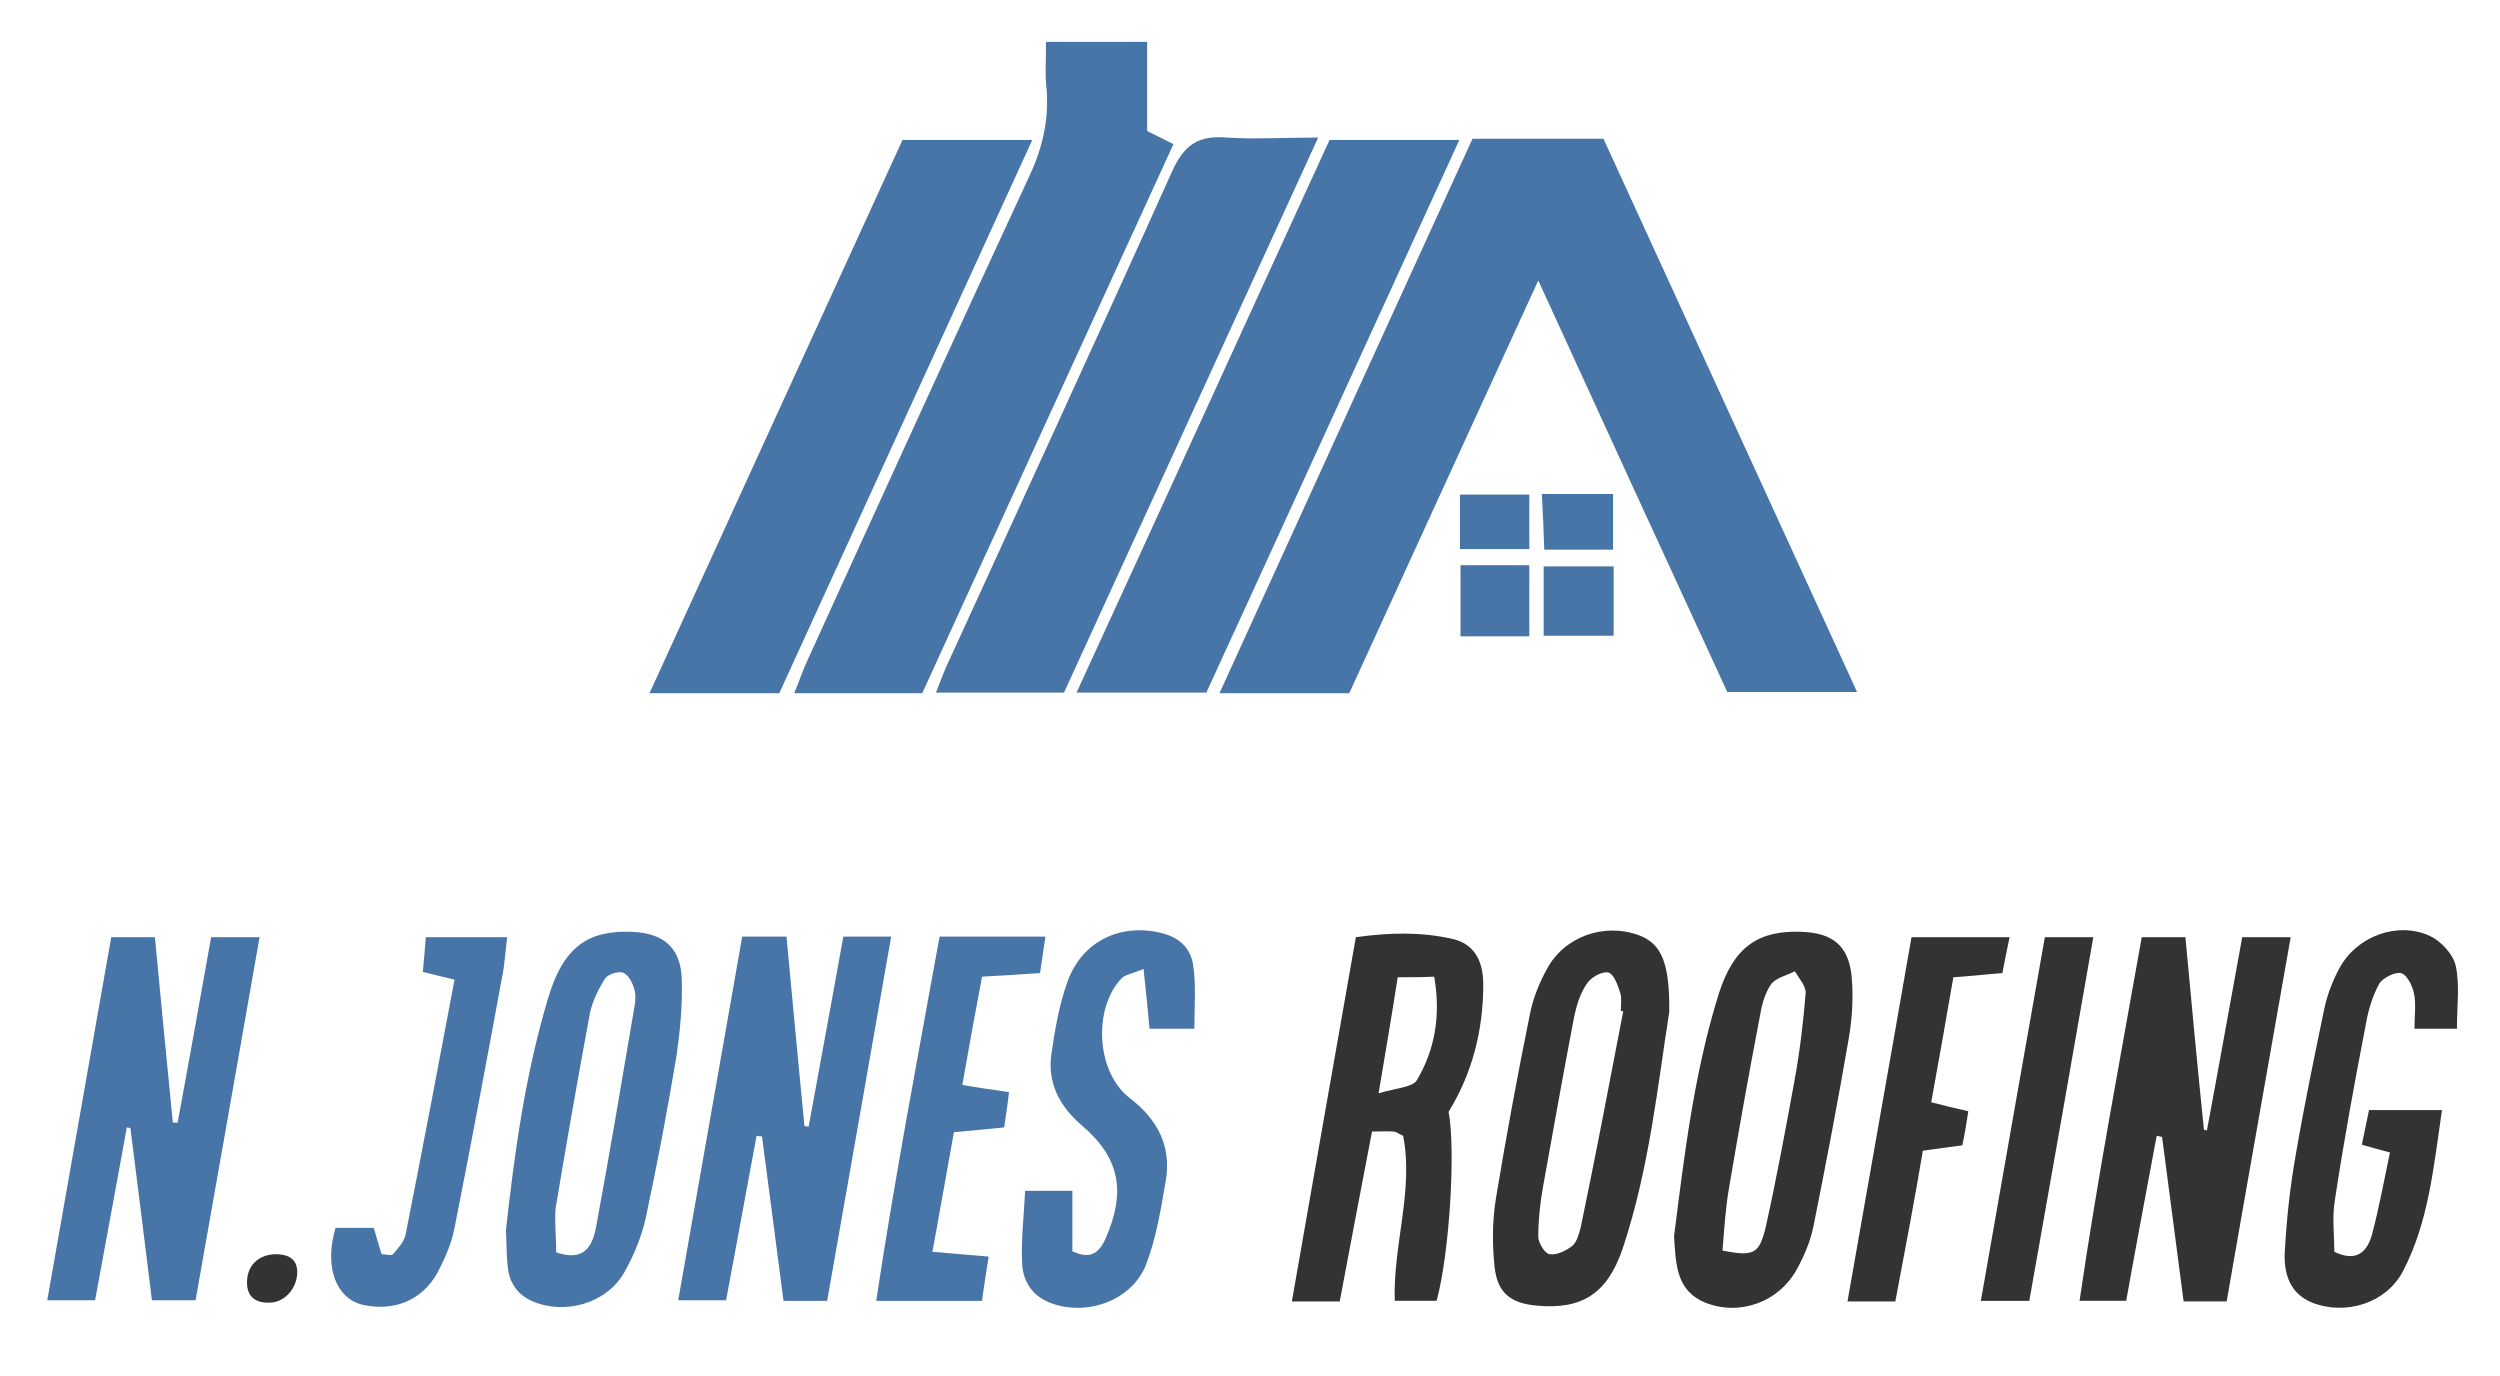
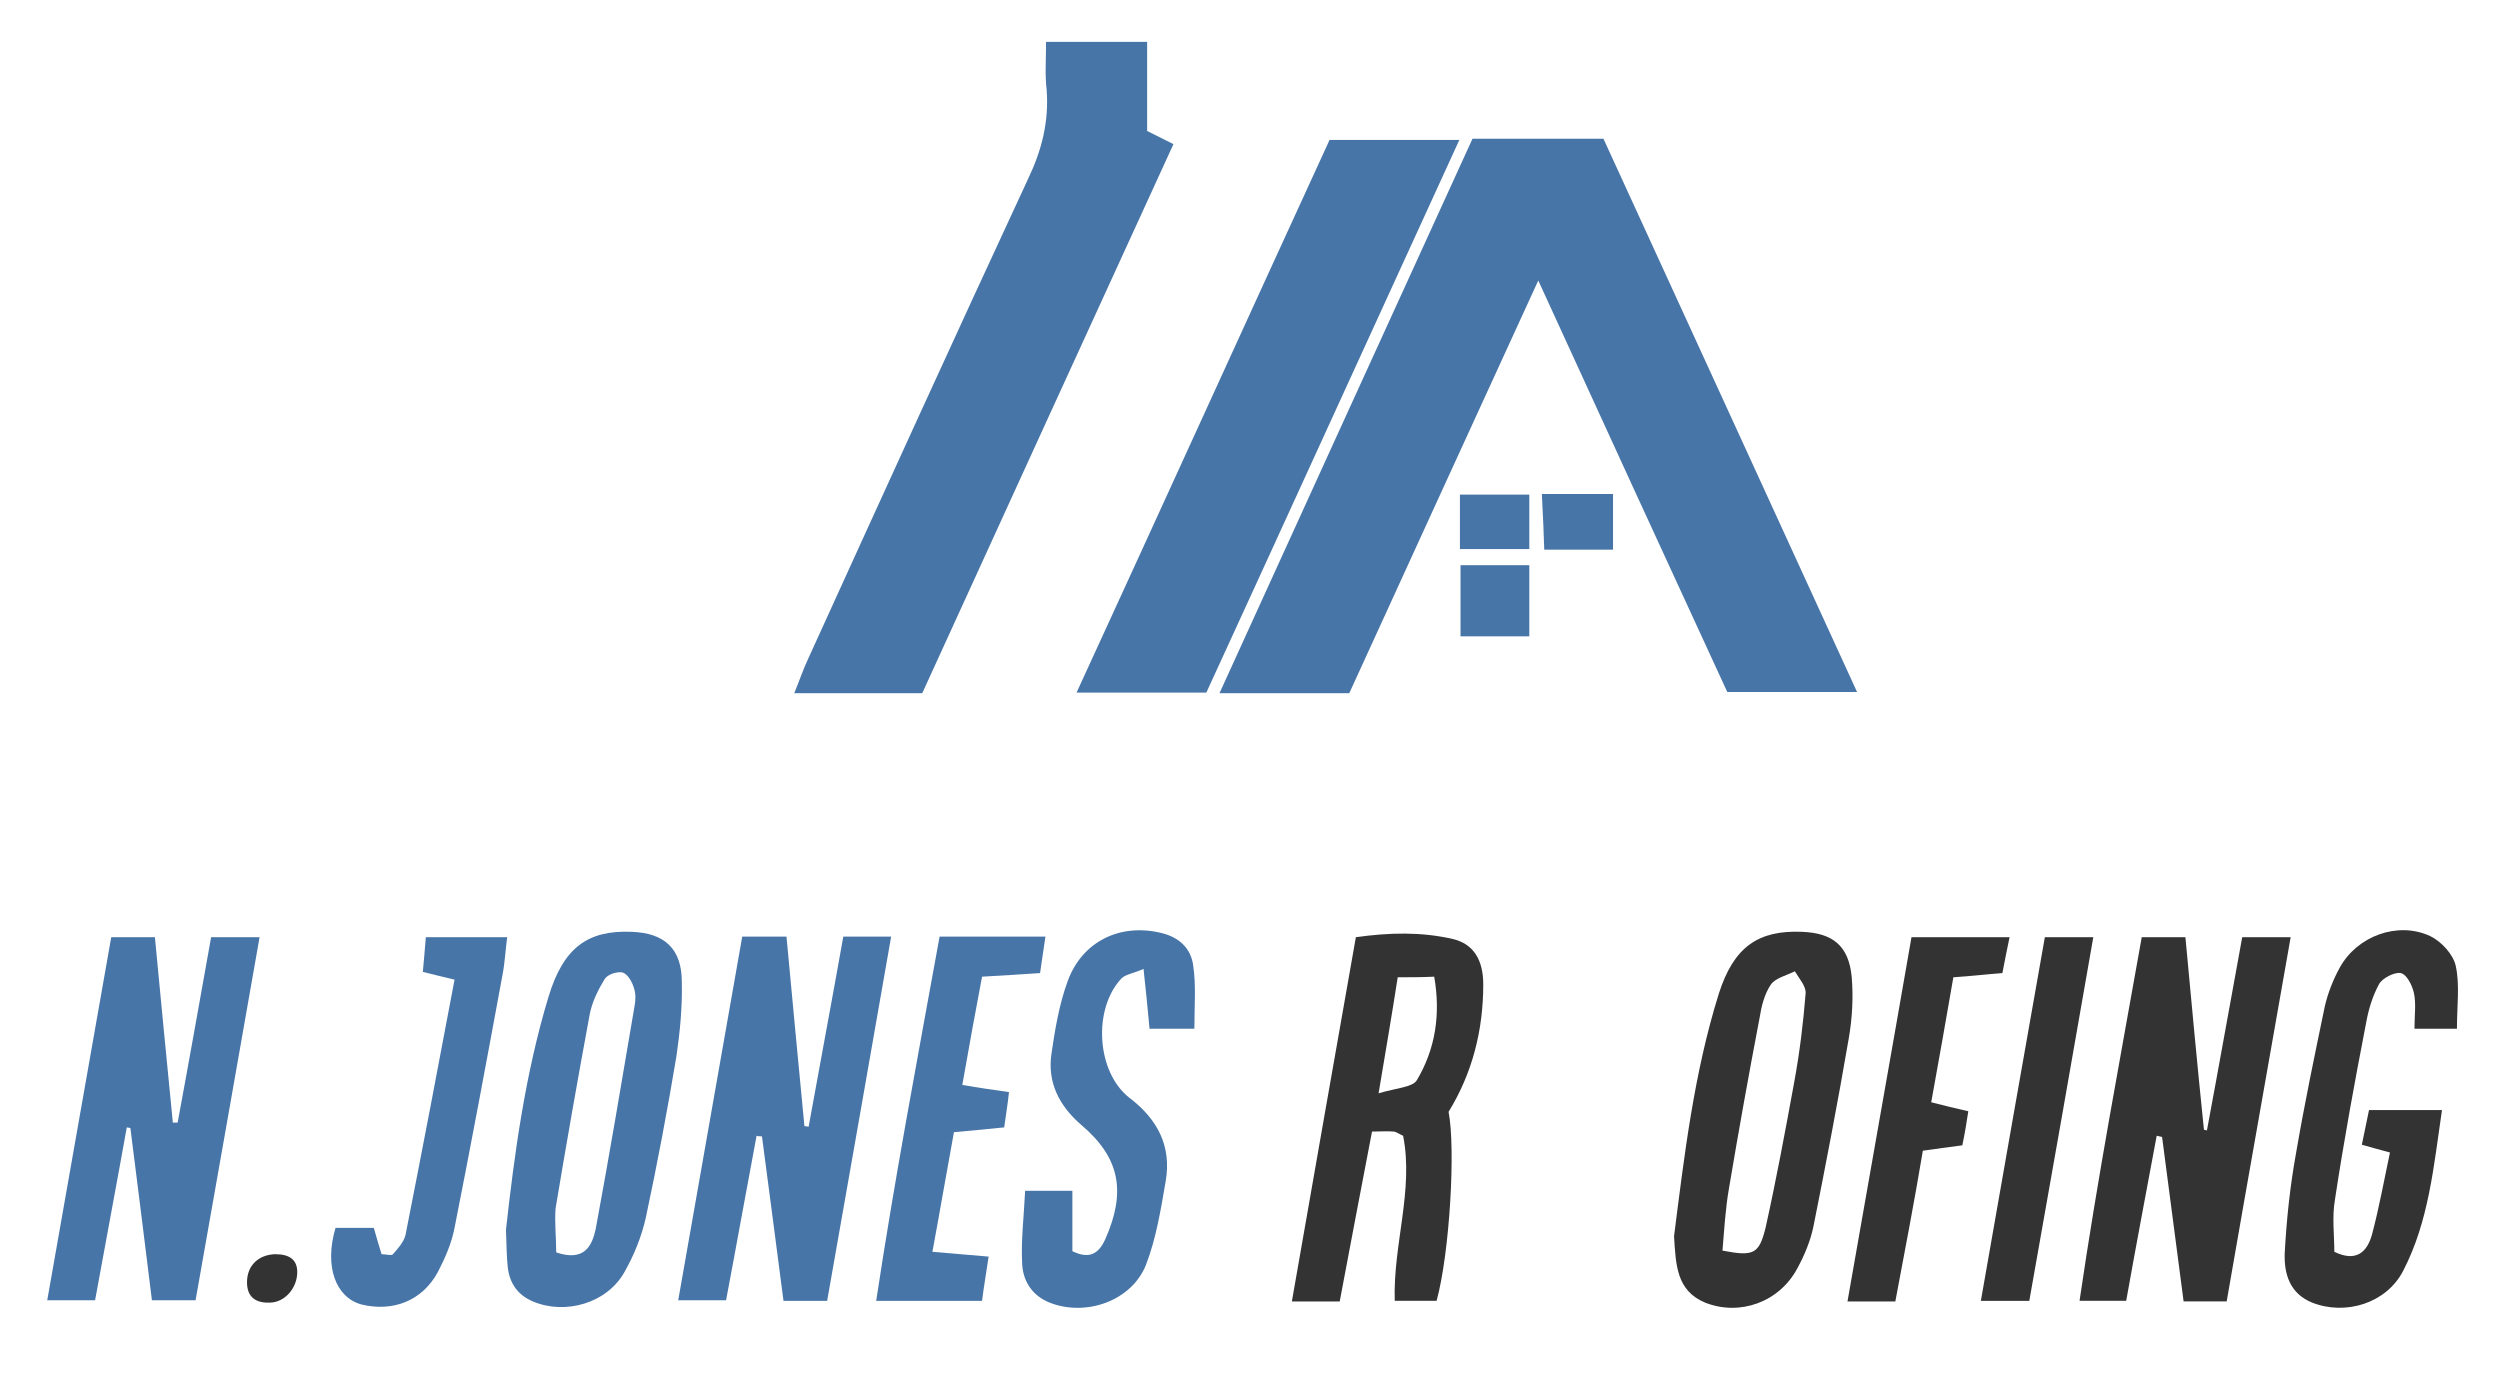
<svg xmlns="http://www.w3.org/2000/svg" version="1.1" id="Layer_1" x="0px" y="0px" viewBox="0 0 418 230" style="enable-background:new 0 0 418 230;" xml:space="preserve">
  <style type="text/css">
	.st0{fill:#4775A8;}
	.st1{fill:#333333;}
</style>
  <path class="st0" d="M246.2,23.2c7.5,0,14.3,0,21.9,0c14,30.5,28,61.1,42.4,92.5c-7.5,0-14.2,0-21.7,0c-10.3-22.3-20.7-45-31.6-68.8  c-10.8,23.6-21.2,46.2-31.6,69c-7.1,0-13.9,0-21.7,0C218.1,84.7,232.1,54.1,246.2,23.2z" />
  <path class="st0" d="M174.9,7c6,0,11.1,0,16.9,0c0,5.1,0,10,0,14.9c1.6,0.8,2.8,1.4,4.4,2.2c-14,30.6-28,61.1-42,91.8  c-7,0-13.8,0-21.4,0c0.9-2.2,1.5-4,2.3-5.7c12.2-26.8,24.4-53.6,36.8-80.3c2.3-4.8,3.5-9.6,3.1-14.9C174.7,12.5,174.9,10.1,174.9,7z  " />
  <path class="st0" d="M222.3,23.4c7.3,0,14,0,21.7,0c-14.3,31.2-28.2,61.7-42.3,92.4c-7.1,0-14,0-21.7,0  C194.3,84.7,208.2,54.1,222.3,23.4z" />
-   <path class="st0" d="M172.6,23.4c-14.4,31.4-28.3,61.9-42.3,92.5c-7.1,0-13.8,0-21.7,0c14.2-31.1,28.2-61.7,42.3-92.5  C157.9,23.4,164.6,23.4,172.6,23.4z" />
-   <path class="st0" d="M220.4,23c-14.5,31.6-28.4,62.1-42.5,92.8c-7.1,0-14,0-21.4,0c0.7-1.8,1.2-3.2,1.8-4.5  c12.6-27.6,25.3-55.1,37.7-82.7c2-4.4,4.4-6,9.1-5.6C209.8,23.3,214.6,23,220.4,23z" />
  <path class="st0" d="M124.1,156.6c2.7,0,4.8,0,7.4,0c1,10.8,2,21.2,3,31.7c0.2,0,0.4,0,0.7,0.1c1.9-10.5,3.9-21.1,5.8-31.8  c2.7,0,5,0,8,0c-3.6,20.5-7.1,40.6-10.7,60.9c-2.5,0-4.6,0-7.3,0c-1.2-9.3-2.4-18.4-3.6-27.5c-0.3,0-0.6,0-0.9-0.1  c-1.7,9-3.3,18-5.1,27.5c-2.5,0-4.8,0-8,0C117,197,120.5,177.1,124.1,156.6z" />
  <path class="st1" d="M358.1,156.7c2.4,0,4.5,0,7.3,0c1,10.8,2,21.5,3.1,32.2c0.2,0,0.3,0.1,0.5,0.1c2-10.7,3.9-21.4,5.9-32.3  c2.7,0,5.1,0,8.1,0c-3.6,20.6-7.2,40.7-10.7,60.9c-2.6,0-4.5,0-7.2,0c-1.2-9.2-2.4-18.4-3.6-27.5c-0.3-0.1-0.6-0.1-0.9-0.2  c-1.7,9.1-3.4,18.1-5.1,27.6c-2.5,0-4.7,0-7.8,0C350.7,197,354.5,177,358.1,156.7z" />
  <path class="st0" d="M43.4,156.7c-3.6,20.5-7.1,40.4-10.7,60.7c-2.5,0-4.7,0-7.3,0c-1.2-9.8-2.4-19.3-3.6-28.8  c-0.2,0-0.4-0.1-0.6-0.1c-1.7,9.5-3.5,19-5.3,28.9c-2.5,0-4.9,0-8,0c3.6-20.3,7.1-40.4,10.7-60.7c2.6,0,4.8,0,7.3,0  c1,10.6,2,20.8,3,31c0.3,0,0.6,0,0.8,0c1.9-10.2,3.7-20.4,5.6-31C38,156.7,40.3,156.7,43.4,156.7z" />
  <path class="st1" d="M224,217.6c-2.7,0-4.9,0-8,0c3.6-20.5,7.1-40.6,10.7-60.9c5.7-0.8,11-0.9,16.2,0.3c3.4,0.8,5.1,3.4,5.1,7.6  c0,7.6-1.8,14.8-5.8,21.3c1.2,6.1,0.2,23.5-2,31.6c-2.1,0-4.3,0-7,0c-0.3-9.4,3.2-18.5,1.4-27.6c-0.7-0.3-1.2-0.7-1.6-0.7  c-1-0.1-2,0-3.6,0C227.6,198.6,225.8,208,224,217.6z M233.7,163.4c-1,6.4-2,12.3-3.2,19.4c3-0.9,5.7-1,6.4-2.2  c3.1-5.2,4-11,2.9-17.3C237.7,163.4,236.1,163.4,233.7,163.4z" />
  <path class="st1" d="M279.9,206.7c1.7-13.3,3.3-27.2,7.5-40.6c2.5-7.8,6.6-10.6,13.9-10.3c5.1,0.2,7.8,2.3,8.3,7.5  c0.3,3.4,0.1,7-0.5,10.4c-1.8,10.5-3.8,20.9-5.9,31.4c-0.5,2.4-1.5,4.8-2.7,7c-3,5.6-9.6,8-15.4,5.7  C280.3,215.8,280.2,211.5,279.9,206.7z M288,209.1c5.2,1,6.1,0.6,7.2-3.8c1.8-8.1,3.3-16.2,4.8-24.4c0.9-4.9,1.5-9.8,1.9-14.8  c0.1-1.2-1.1-2.5-1.8-3.7c-1.4,0.7-3.2,1.1-4,2.2c-1.1,1.6-1.6,3.7-1.9,5.6c-1.8,9.4-3.5,18.9-5.1,28.4  C288.5,202,288.3,205.5,288,209.1z" />
-   <path class="st1" d="M279.1,169.2c-1.9,12-3.3,26.1-7.8,39.6c-2.6,7.6-6.9,10.2-14.4,9.5c-4.3-0.4-6.5-2.1-7-6.4  c-0.4-3.7-0.4-7.7,0.2-11.4c1.7-10.3,3.6-20.6,5.7-30.9c0.5-2.6,1.5-5.1,2.8-7.5c2.9-5.5,9.6-7.9,15.5-5.7  C277.7,157.8,279.2,160.8,279.1,169.2z M271.4,169.1c-0.1,0-0.3-0.1-0.4-0.1c0-1,0.2-2.1-0.1-3c-0.4-1.3-1.1-3.2-2-3.4  c-1.1-0.2-2.9,0.8-3.6,1.9c-1.1,1.6-1.7,3.6-2.1,5.5c-1.8,9.4-3.5,18.9-5.2,28.4c-0.5,2.8-0.8,5.6-0.8,8.4c0,1,1.1,2.8,1.9,2.9  c1.2,0.2,2.8-0.6,3.8-1.4c0.8-0.7,1.1-2,1.4-3.1C266.8,193.2,269.1,181.1,271.4,169.1z" />
  <path class="st0" d="M84.6,205.6c1.4-12.6,3.2-26,7.1-38.9c2.5-8.3,6.6-11.2,13.9-10.9c5.5,0.2,8.4,2.8,8.4,8.4  c0.1,4.1-0.3,8.3-0.9,12.4c-1.5,9-3.2,18-5.1,26.9c-0.7,3.2-2,6.4-3.6,9.2c-2.9,5.2-9.9,7.2-15.3,4.9c-2.6-1.1-3.9-3.1-4.2-5.7  C84.7,210.1,84.7,208.2,84.6,205.6z M93,209.4c4.7,1.6,6-1.1,6.6-3.9c2.3-12.4,4.4-24.9,6.5-37.3c0.2-1,0.2-2.1-0.1-3  c-0.3-1-1-2.3-1.9-2.6c-0.9-0.2-2.5,0.3-3,1.1c-1.1,1.8-2.1,3.8-2.5,5.9c-2,10.8-3.9,21.6-5.7,32.4C92.7,204.4,93,206.8,93,209.4z" />
  <path class="st1" d="M410.8,172c-2.7,0-4.8,0-7.1,0c0-2.2,0.3-4.2-0.1-6c-0.3-1.3-1.2-3.1-2.2-3.3c-1-0.2-3,0.8-3.6,1.8  c-1.1,2-1.8,4.3-2.2,6.6c-1.9,9.8-3.7,19.6-5.2,29.5c-0.5,2.9-0.1,5.9-0.1,8.7c3.7,1.8,5.5,0,6.3-2.9c1.2-4.5,2-9,3-13.7  c-1.8-0.5-3-0.8-4.7-1.3c0.4-2,0.8-3.9,1.2-5.8c4.2,0,7.9,0,12.2,0c-1.4,9.5-2.2,18.6-6.5,26.9c-2.8,5.4-9.6,7.5-15.2,5.3  c-3.7-1.5-4.7-4.7-4.6-8.2c0.3-5.6,0.9-11.3,1.9-16.8c1.4-8.2,3.1-16.3,4.8-24.5c0.5-2.2,1.4-4.5,2.5-6.5c2.9-5.3,9.7-7.8,15.1-5.3  c1.9,0.9,3.9,3.1,4.3,5C411.3,164.7,410.8,168.2,410.8,172z" />
  <path class="st0" d="M199.7,172c-2.8,0-5,0-7.5,0c-0.3-3.3-0.6-6.3-1-10c-1.8,0.8-3,0.9-3.7,1.6c-4.8,5.1-4.2,15.7,1.4,20  c4.7,3.6,7,8.1,6,13.9c-0.8,4.7-1.6,9.6-3.3,14c-2.4,6-10,8.7-16.1,6.3c-3-1.2-4.5-3.7-4.6-6.6c-0.2-3.9,0.3-7.8,0.5-12.1  c3,0,5.2,0,7.9,0c0,3.5,0,6.9,0,10.1c2.9,1.4,4.4,0.4,5.5-2c3.5-7.9,2.5-13.6-4-19.1c-3.7-3.2-5.7-7.1-5-11.9  c0.6-4.1,1.3-8.3,2.7-12.1c2.4-6.7,8.8-9.8,15.7-8.1c2.9,0.7,4.9,2.5,5.3,5.4C200,164.8,199.7,168.2,199.7,172z" />
  <path class="st0" d="M157.1,156.6c6,0,11.5,0,17.7,0c-0.3,2.1-0.6,3.9-0.9,6.1c-3.1,0.2-6,0.4-9.7,0.6c-1.1,5.8-2.2,11.8-3.3,18.1  c2.8,0.5,5.1,0.8,7.8,1.2c-0.2,2-0.5,3.7-0.8,5.9c-2.7,0.3-5.3,0.5-8.4,0.8c-1.2,6.5-2.3,13-3.6,20c3.2,0.3,6,0.5,9.4,0.8  c-0.4,2.7-0.8,5-1.1,7.4c-6,0-11.4,0-17.7,0C149.6,197,153.4,177,157.1,156.6z" />
  <path class="st0" d="M56.1,205.3c2,0,4,0,6.4,0c0.4,1.4,0.8,2.8,1.3,4.4c0.7,0,1.7,0.3,1.9,0c0.8-0.9,1.8-2,2.1-3.2  c2.8-14.2,5.5-28.3,8.2-42.7c-2-0.5-3.4-0.8-5.3-1.3c0.2-1.9,0.3-3.6,0.5-5.8c4.6,0,8.8,0,13.6,0c-0.3,2.3-0.4,4.4-0.8,6.4  c-2.6,14.1-5.2,28.1-8,42.2c-0.5,2.6-1.6,5.1-2.8,7.4c-2.6,4.8-7.5,6.7-12.8,5.4C56.1,216.9,54.2,211.7,56.1,205.3z" />
  <path class="st1" d="M316.9,217.6c-2.7,0-4.9,0-8,0c3.6-20.6,7.2-40.7,10.7-60.9c5.8,0,10.8,0,16.4,0c-0.5,2.3-0.8,4-1.2,6  c-2.7,0.2-5.1,0.5-8.2,0.7c-1.2,6.9-2.4,13.8-3.7,20.9c2.3,0.6,4,1,6.2,1.5c-0.3,2-0.6,3.8-1,5.7c-2.4,0.3-4.4,0.6-6.6,0.9  C320.1,200.8,318.5,209.1,316.9,217.6z" />
  <path class="st1" d="M350,156.7c-3.6,20.6-7.1,40.6-10.7,60.8c-2.8,0-5,0-8.1,0c3.6-20.5,7.1-40.5,10.7-60.8  C344.7,156.7,347,156.7,350,156.7z" />
-   <path class="st0" d="M258.1,106.3c0-3.8,0-7.4,0-11.6c3.9,0,7.6,0,11.7,0c0,3.8,0,7.4,0,11.6C266,106.3,262.2,106.3,258.1,106.3z" />
  <path class="st0" d="M255.7,106.4c-4,0-7.6,0-11.5,0c0-4,0-7.7,0-11.9c3.8,0,7.5,0,11.5,0C255.7,98.5,255.7,102.1,255.7,106.4z" />
  <path class="st0" d="M257.8,82.6c4.4,0,7.9,0,11.9,0c0,3.1,0,6,0,9.3c-3.7,0-7.3,0-11.5,0C258.1,89.1,258,86.2,257.8,82.6z" />
  <path class="st0" d="M244.1,82.7c4.1,0,7.7,0,11.6,0c0,3.2,0,5.9,0,9.1c-3.8,0-7.5,0-11.6,0C244.1,88.8,244.1,86,244.1,82.7z" />
  <path class="st1" d="M49.7,212.7c0,2.6-2,5-4.5,5.1c-2.3,0.1-3.9-0.8-3.9-3.4c0-2.8,1.9-4.6,4.7-4.7  C48.5,209.7,49.7,210.7,49.7,212.7z" />
</svg>